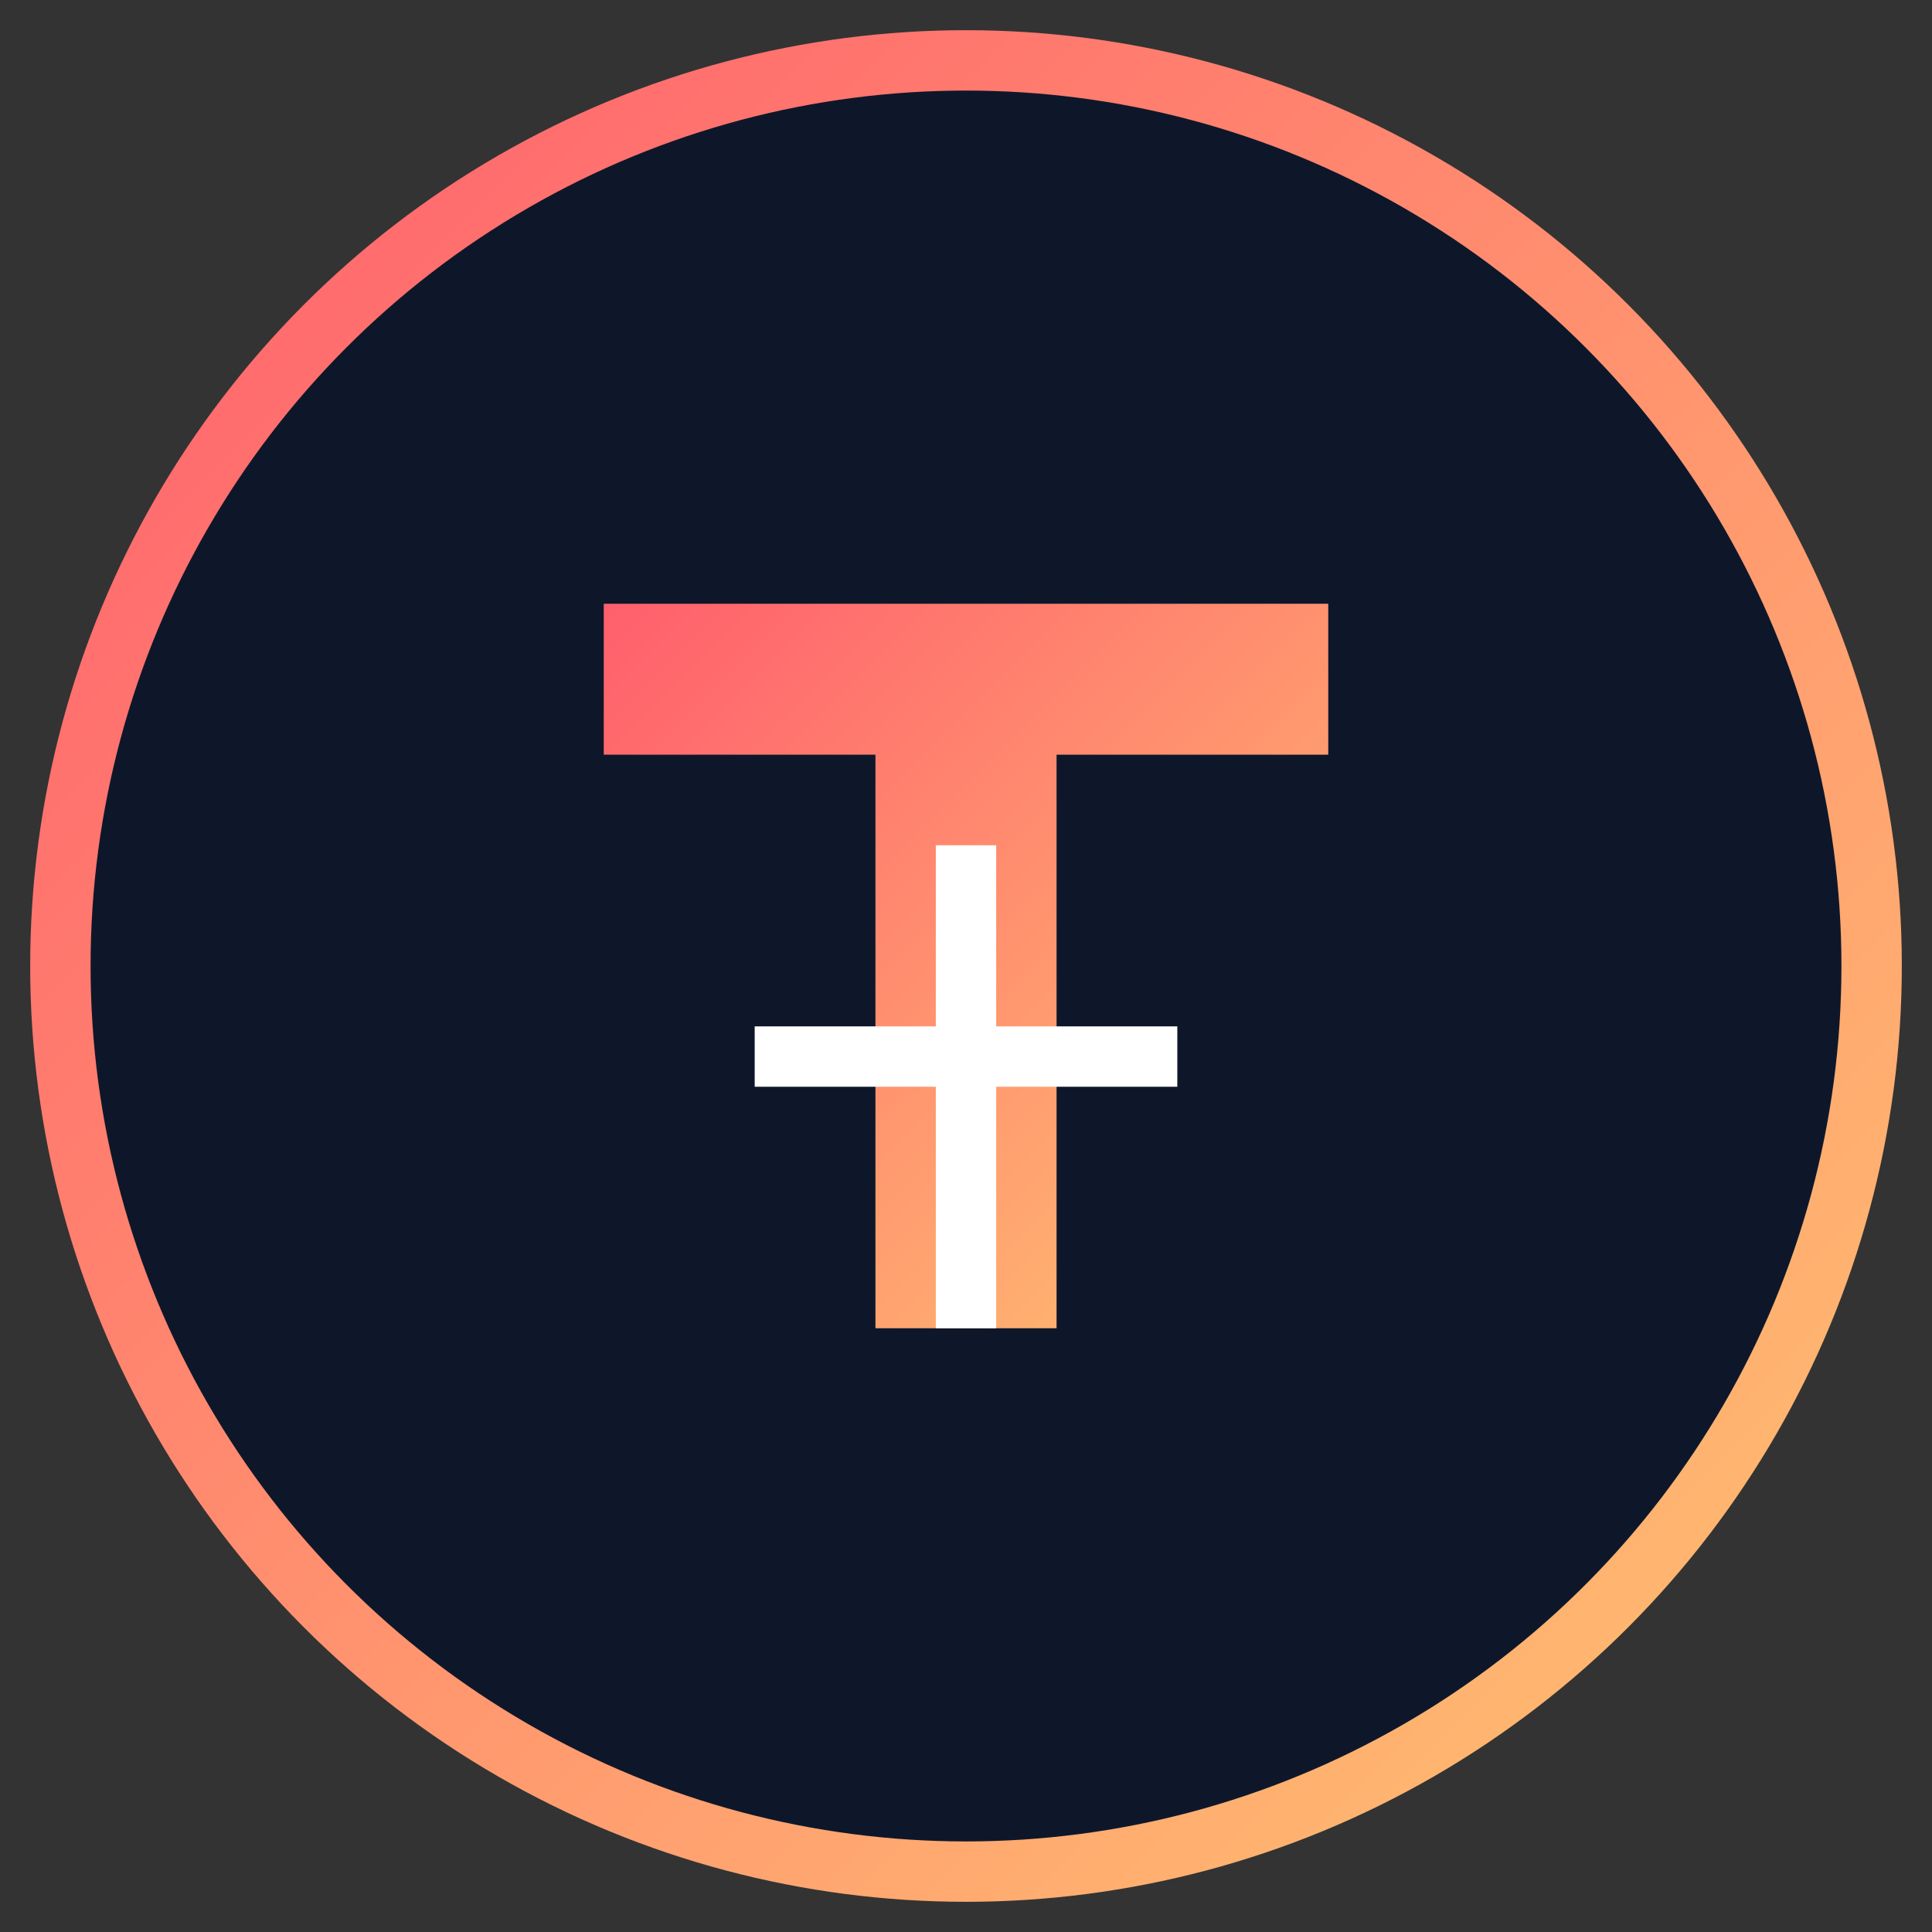
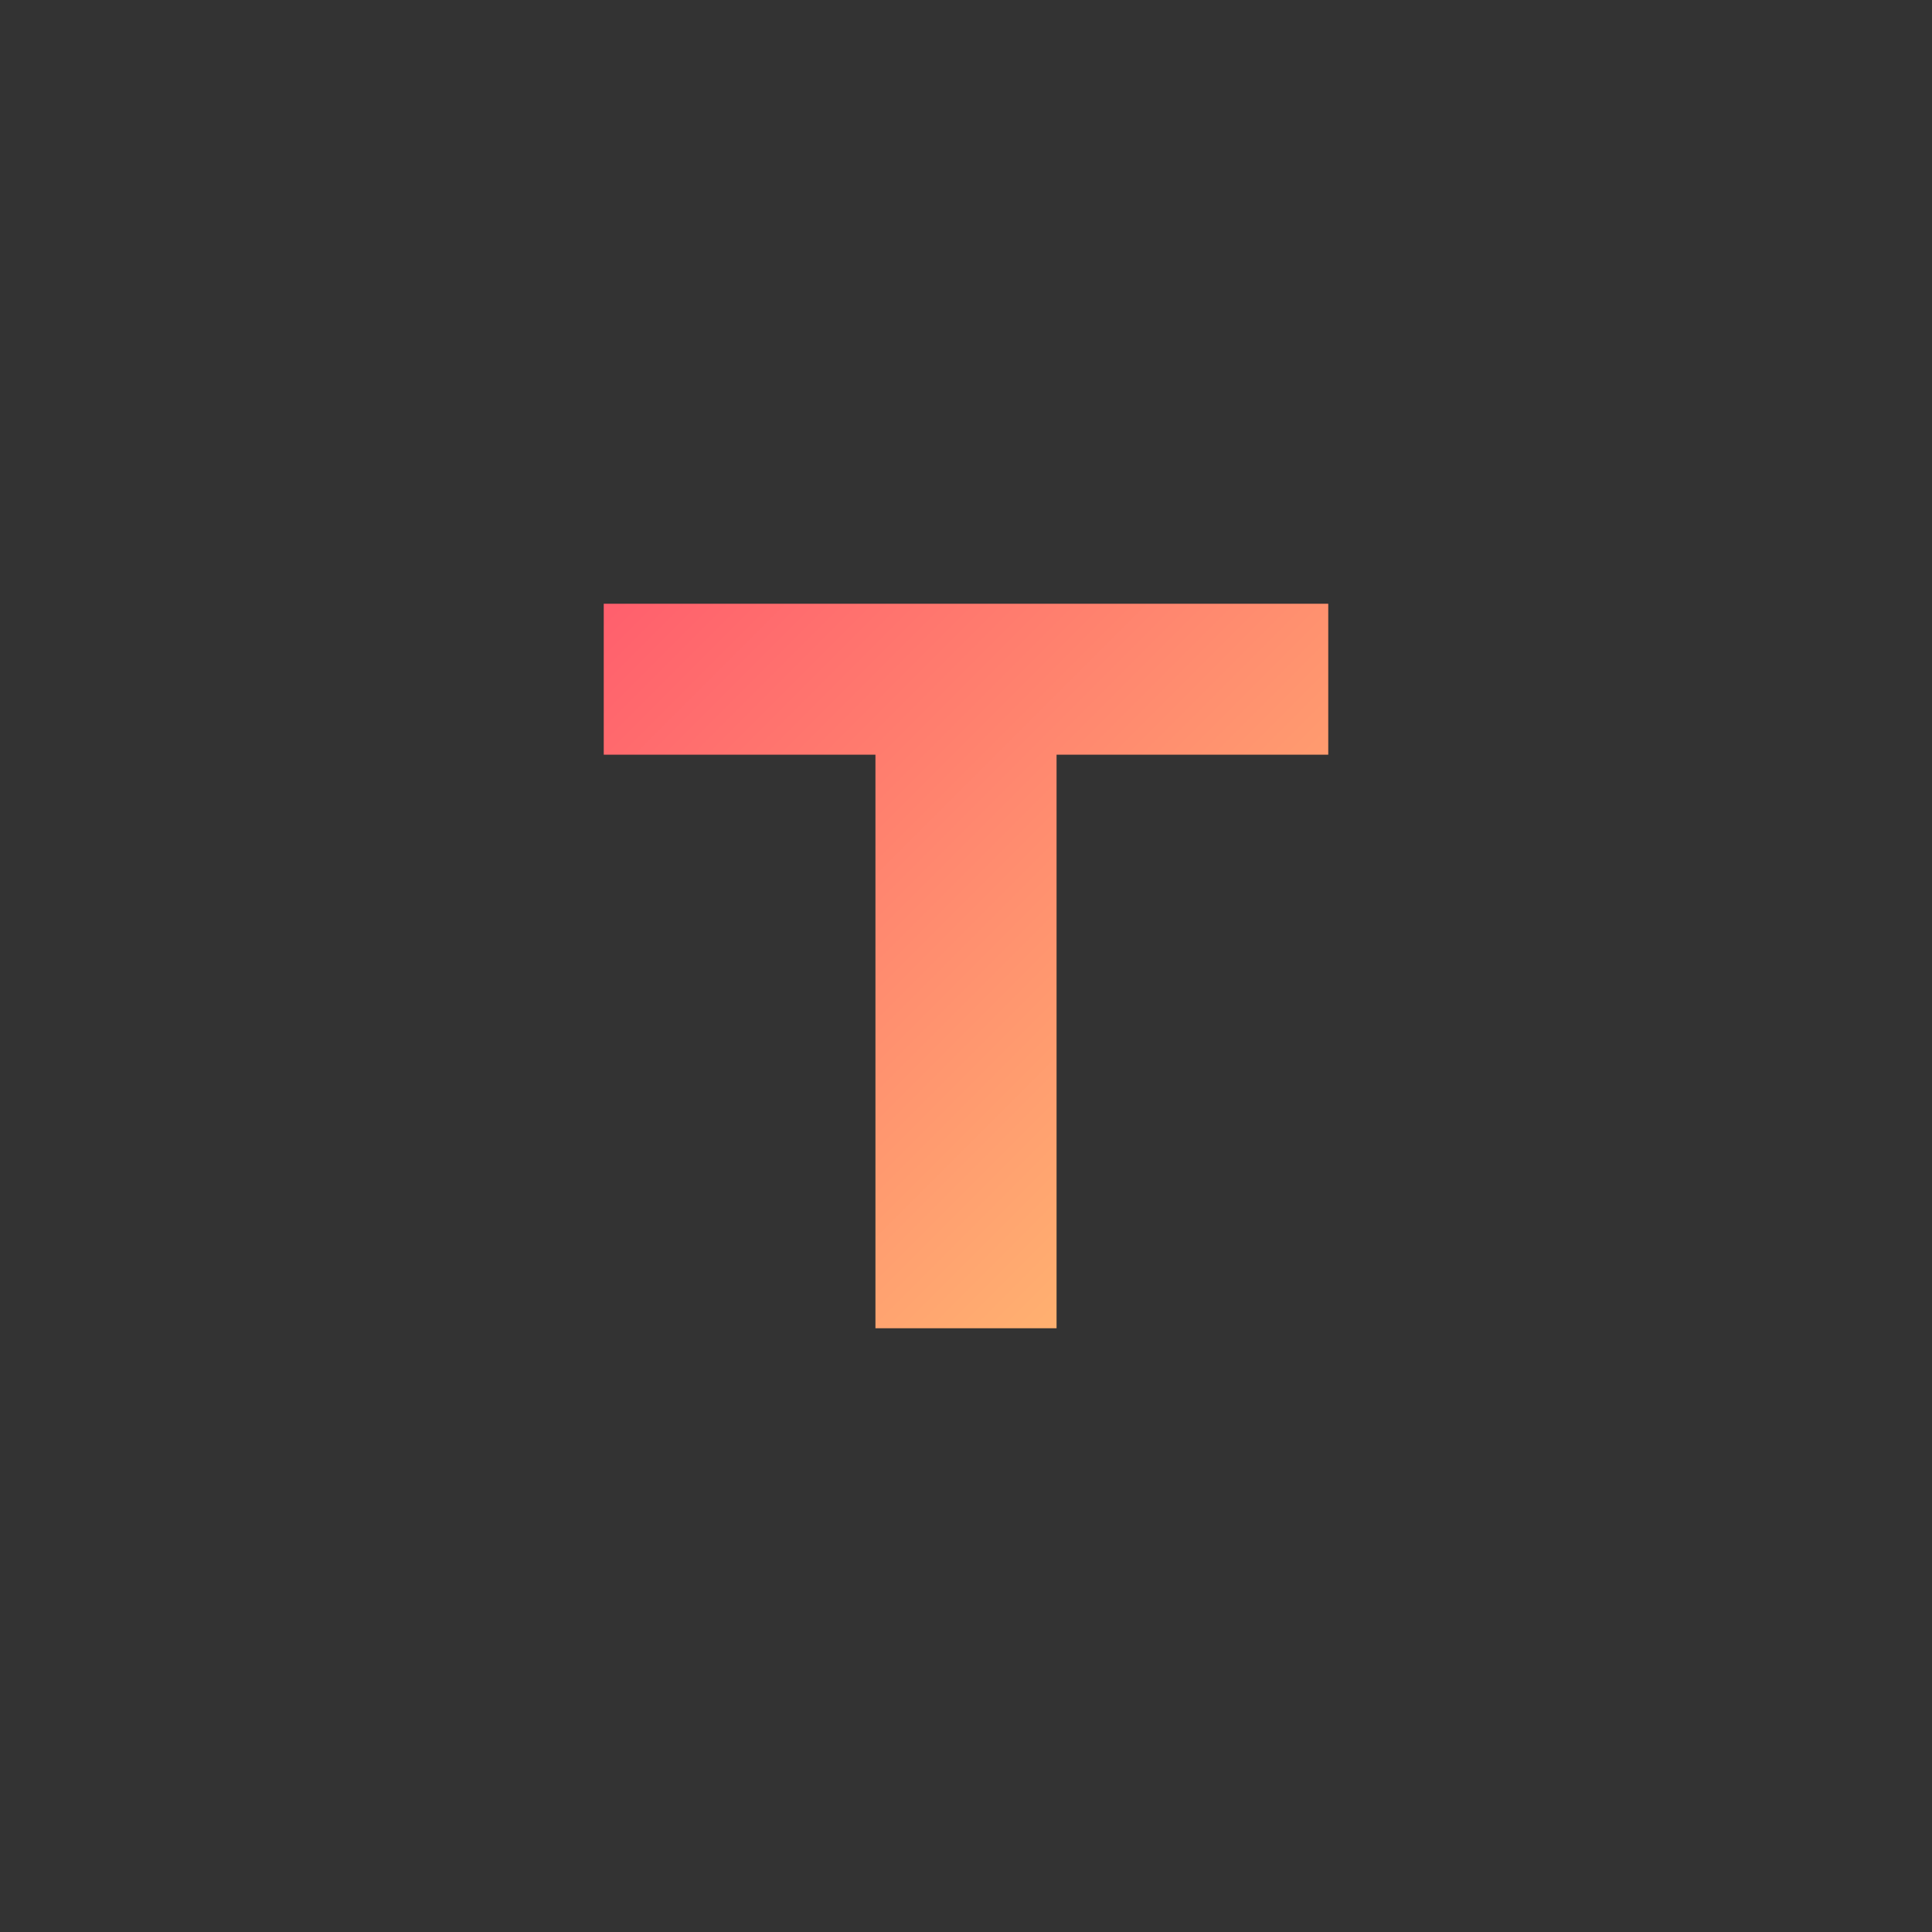
<svg xmlns="http://www.w3.org/2000/svg" viewBox="0 0 64 64" width="64" height="64">
  <rect x="0" y="0" width="64" height="64" fill="#333333" stroke="none" />
  <defs>
    <linearGradient id="gradient" x1="0%" y1="0%" x2="100%" y2="100%">
      <stop offset="0%" style="stop-color:#ff5f6d" />
      <stop offset="100%" style="stop-color:#ffc371" />
    </linearGradient>
  </defs>
-   <circle cx="32" cy="32" r="30" fill="#0e172a" stroke="url(#gradient)" stroke-width="2" />
  <path d="M20,20 L44,20 L44,25 L35,25 L35,44 L29,44 L29,25 L20,25 Z" fill="url(#gradient)" />
-   <path d="M32,28 L32,44 M25,35 L39,35" stroke="white" stroke-width="2" />
</svg>